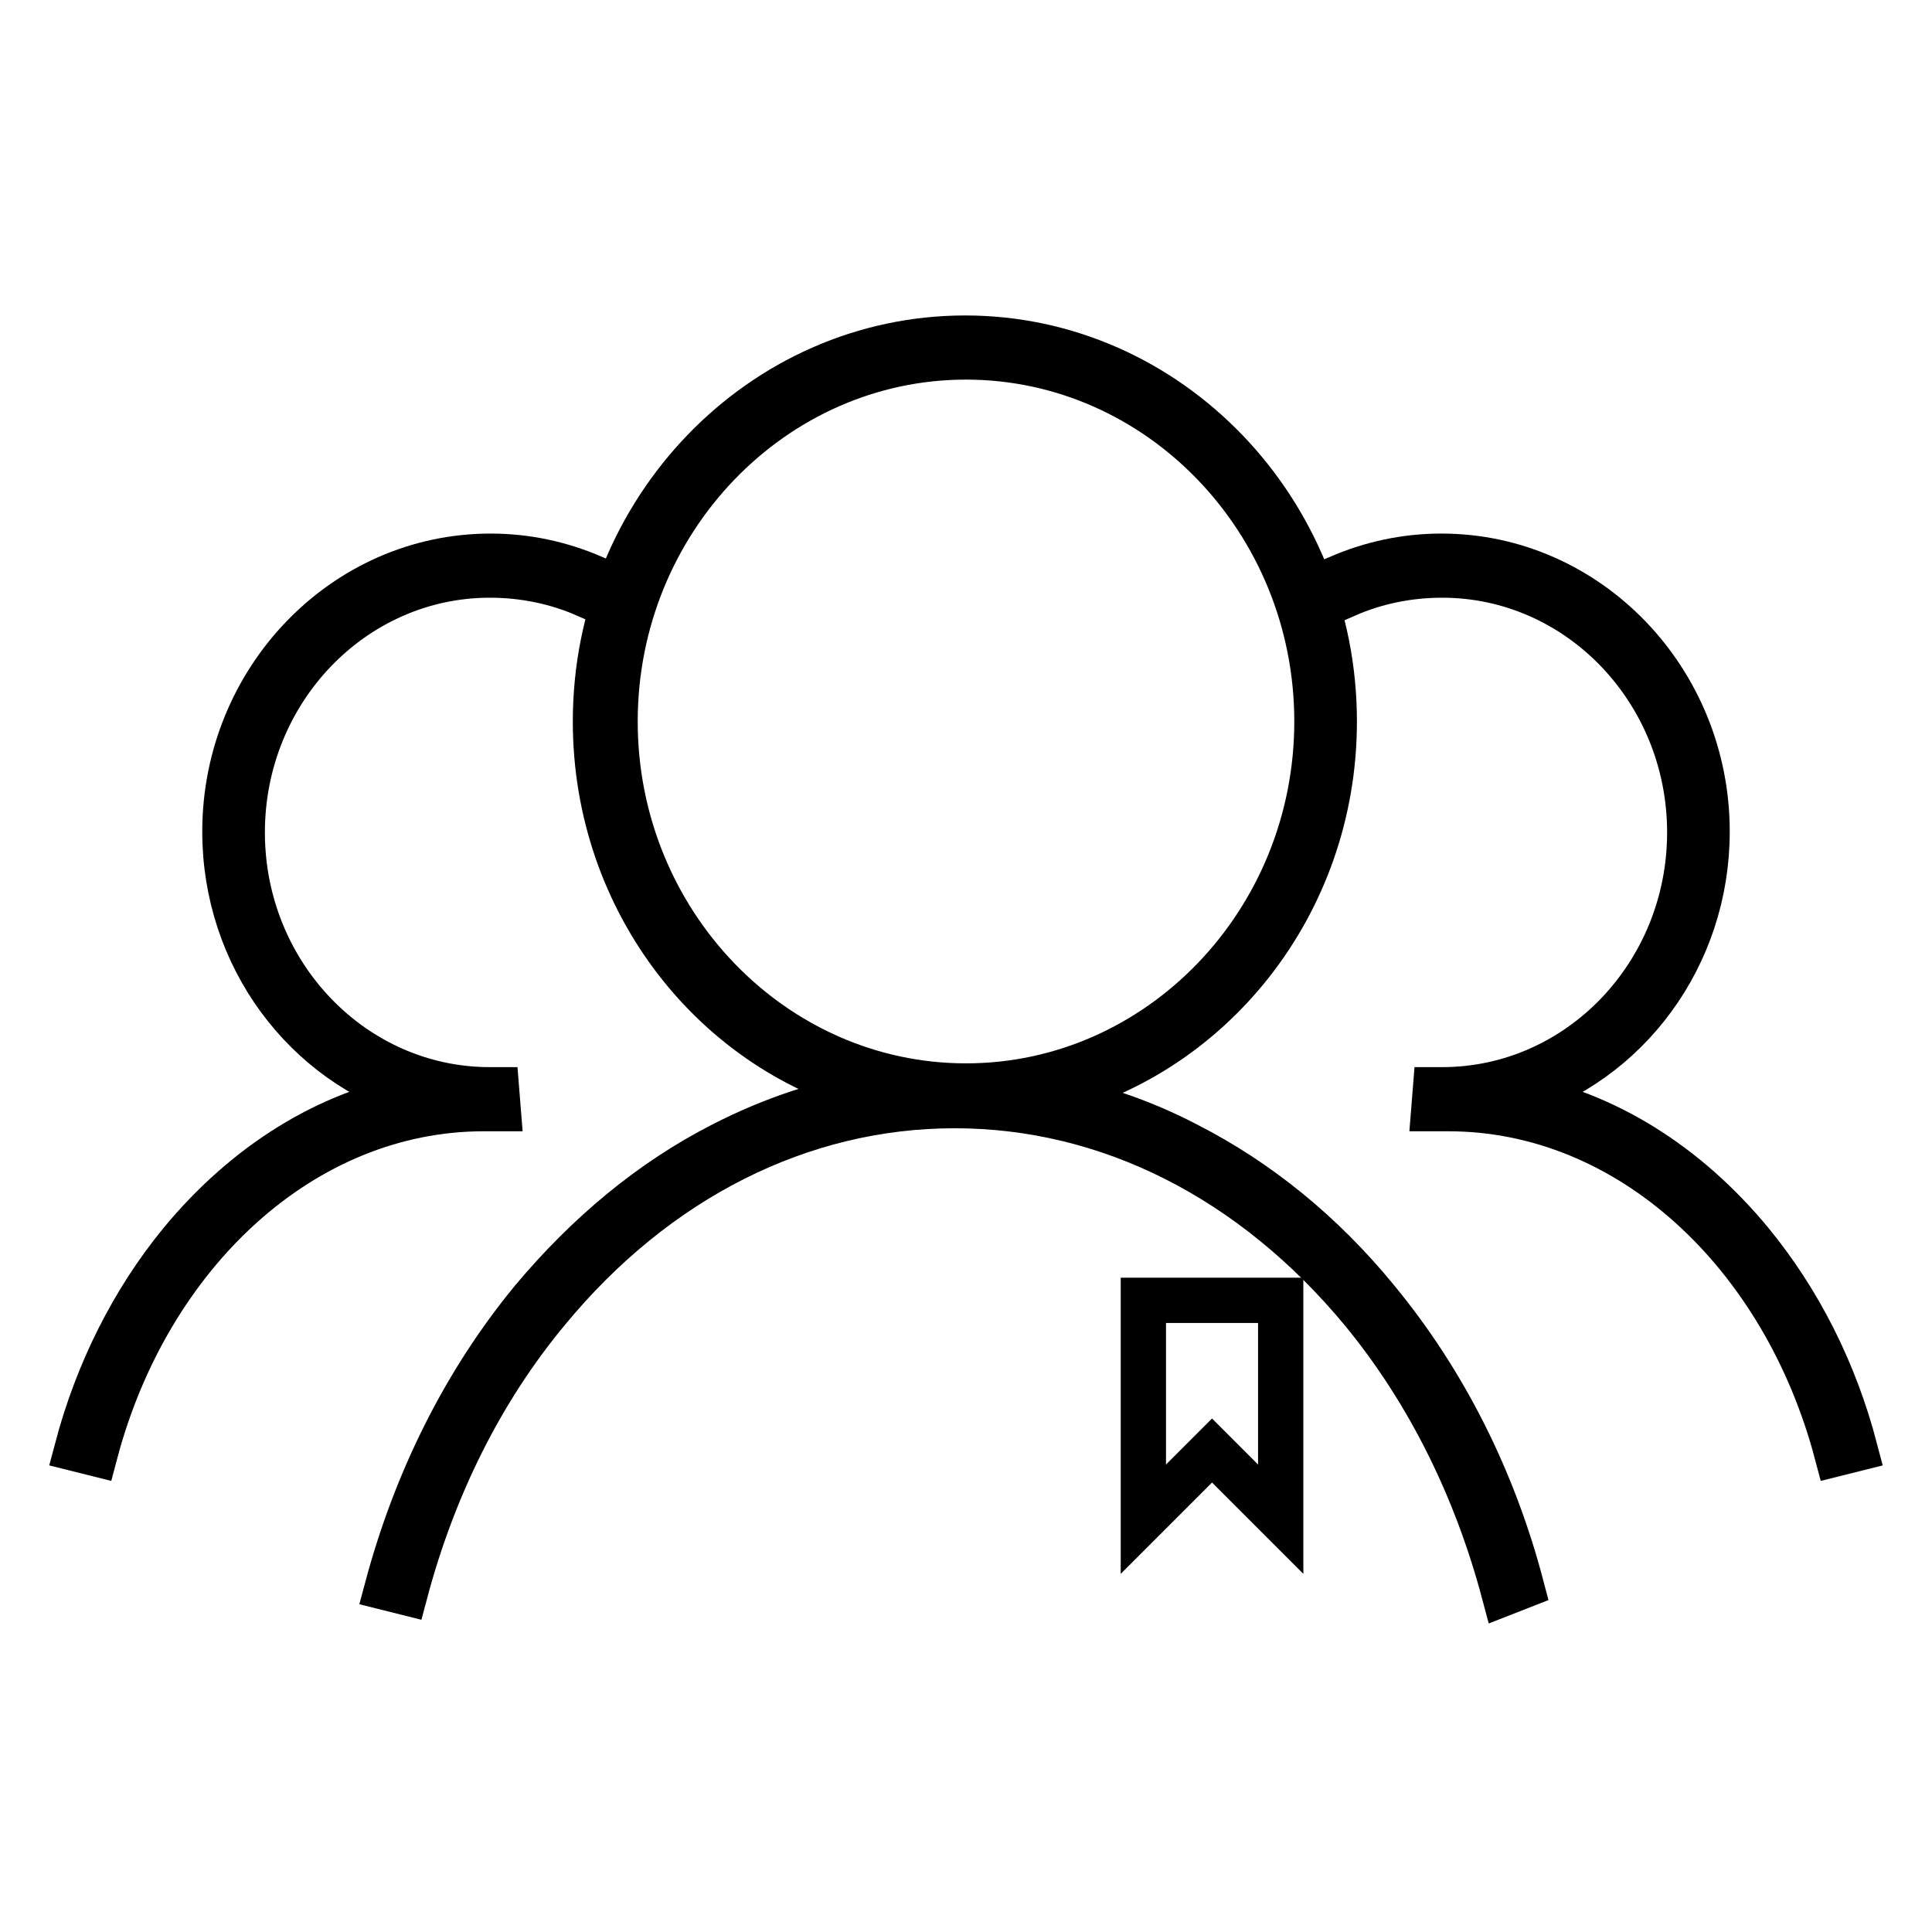
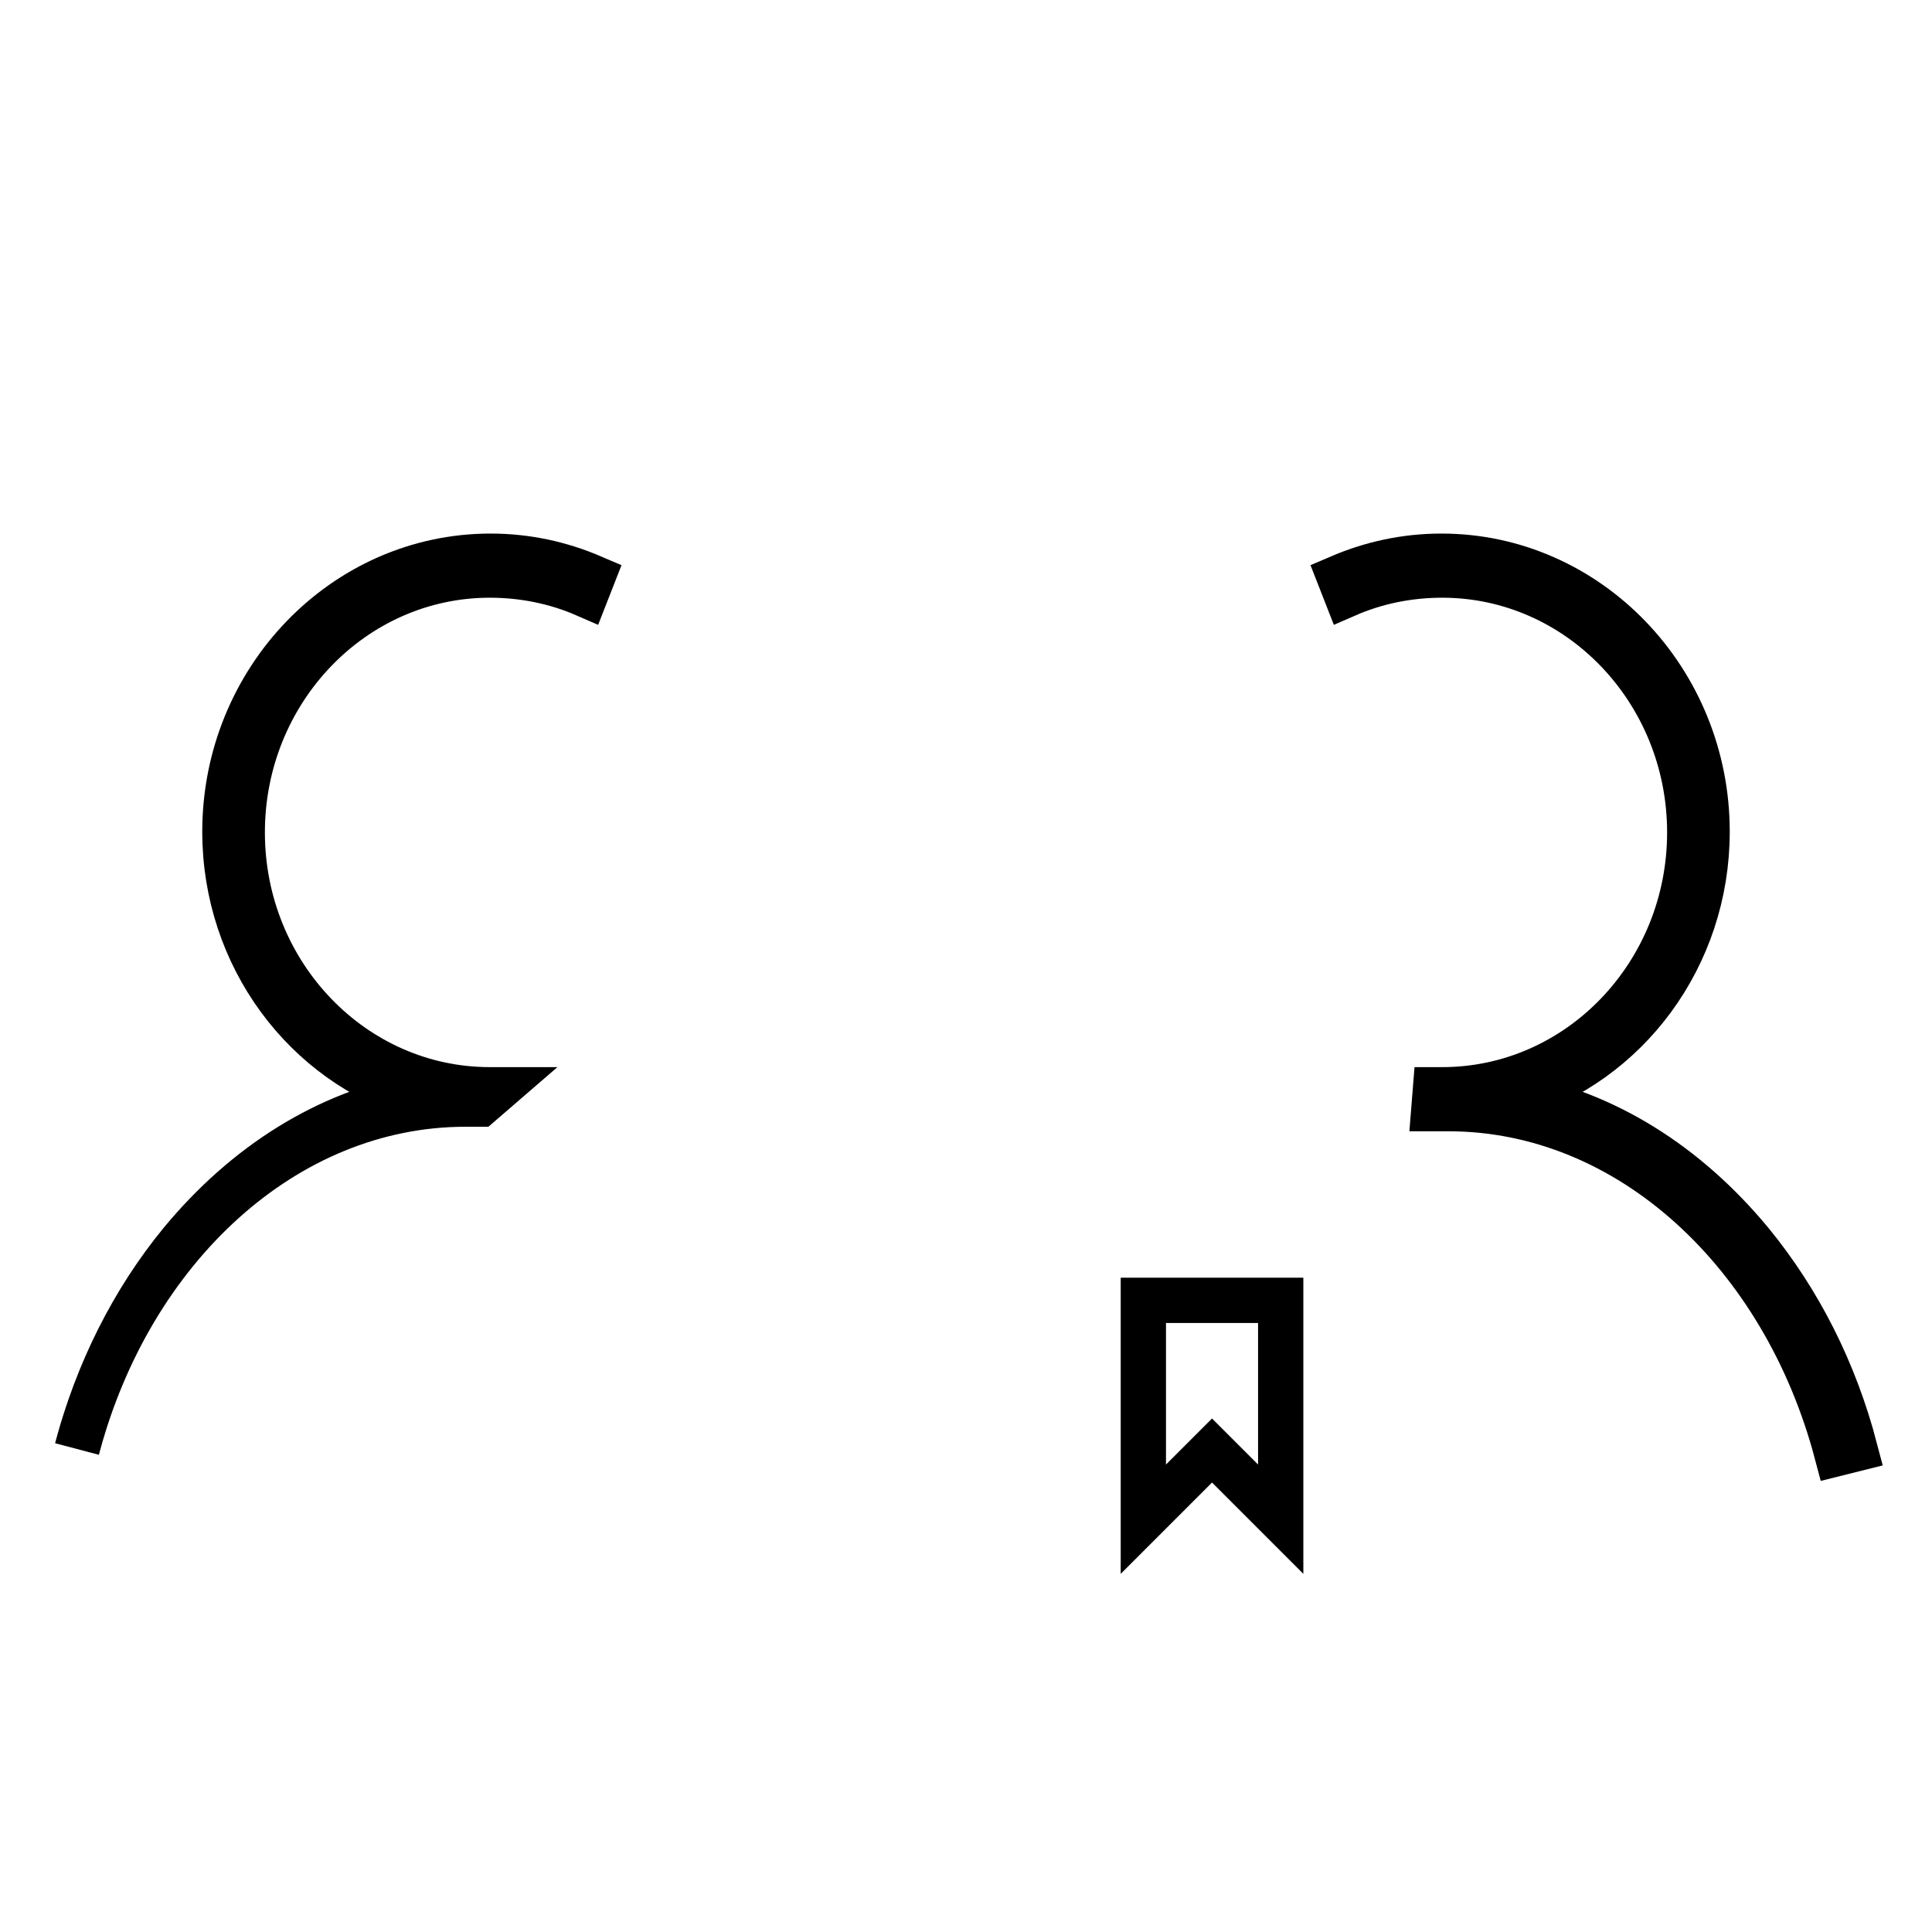
<svg xmlns="http://www.w3.org/2000/svg" version="1.1" x="0px" y="0px" viewBox="0 0 256 256" enable-background="new 0 0 256 256" xml:space="preserve">
  <g>
    <g>
      <path stroke-width="6" fill-opacity="0" stroke="#000000" d="M51.9,210.7" />
-       <path stroke-width="6" fill-opacity="0" stroke="#000000" d="M182.4,172.2c-7.2-8.8-15.7-15.7-25.1-20.5c-6.1-3.2-12.5-5.3-19-6.5c22-5,38.5-25.3,38.5-49.6c0-28-22-50.8-48.9-50.8c-27,0-49,22.8-49,50.8c0,23.9,15.9,44,37.4,49.3c-7.1,1.1-14,3.4-20.6,6.8c-9.4,4.8-17.8,11.8-25.1,20.5c-9,10.9-15.5,24-19.3,38.2l2.4,0.6c3.7-13.9,10-26.7,18.8-37.3c14.4-17.5,33.6-27.2,54-27.2c20.4,0,39.5,9.7,54,27.2c8.8,10.7,15.1,23.5,18.8,37.4l2.3-0.9C197.9,196.1,191.4,183.1,182.4,172.2z M81.5,95.6c0-26.6,20.9-48.3,46.5-48.3s46.5,21.7,46.5,48.3s-20.9,48.3-46.5,48.3S81.5,122.2,81.5,95.6z" />
      <path stroke-width="6" fill-opacity="0" stroke="#000000" d="M10.6,192.4" />
-       <path stroke-width="6" fill-opacity="0" stroke="#000000" d="M137.5,192.4" />
-       <path stroke-width="6" fill-opacity="0" stroke="#000000" d="M65.8,144.4c-0.3,0-0.6,0-0.9,0c-18.1,0-32.8-15.3-32.8-34.1s14.7-34.1,32.8-34.1c4.5,0,8.8,0.9,12.7,2.6l0.9-2.3c-4.2-1.8-8.7-2.8-13.5-2.8c-19.4,0-35.2,16.4-35.2,36.5c0,16.6,10.7,30.7,25.4,35.1c-11.8,2.2-22.6,8.9-31.2,19.3c-6.4,7.8-11.1,17.2-13.8,27.4l2.4,0.6c7-26.5,27.5-45.7,51.5-45.7c0.6,0,1.3,0,1.9,0L65.8,144.4z" />
+       <path stroke-width="6" fill-opacity="0" stroke="#000000" d="M65.8,144.4c-0.3,0-0.6,0-0.9,0c-18.1,0-32.8-15.3-32.8-34.1s14.7-34.1,32.8-34.1c4.5,0,8.8,0.9,12.7,2.6l0.9-2.3c-4.2-1.8-8.7-2.8-13.5-2.8c-19.4,0-35.2,16.4-35.2,36.5c0,16.6,10.7,30.7,25.4,35.1c-11.8,2.2-22.6,8.9-31.2,19.3c-6.4,7.8-11.1,17.2-13.8,27.4c7-26.5,27.5-45.7,51.5-45.7c0.6,0,1.3,0,1.9,0L65.8,144.4z" />
      <path stroke-width="6" fill-opacity="0" stroke="#000000" d="M190.2,144.4c0.3,0,0.6,0,0.9,0c18.1,0,32.8-15.3,32.8-34.1s-14.7-34.1-32.8-34.1c-4.5,0-8.8,0.9-12.7,2.6l-0.9-2.3c4.2-1.8,8.7-2.8,13.5-2.8c19.4,0,35.2,16.4,35.2,36.5c0,16.6-10.7,30.7-25.4,35.1c11.8,2.2,22.6,8.9,31.2,19.3c6.4,7.8,11.1,17.1,13.8,27.4l-2.4,0.6c-7-26.5-27.5-45.7-51.5-45.7c-0.6,0-1.3,0-1.9,0L190.2,144.4z" />
      <path stroke-width="6" fill-opacity="0" stroke="#000000" d="M151.5,172.3v29l9.1-9.1l9.1,9.1v-29H151.5z" />
    </g>
  </g>
</svg>